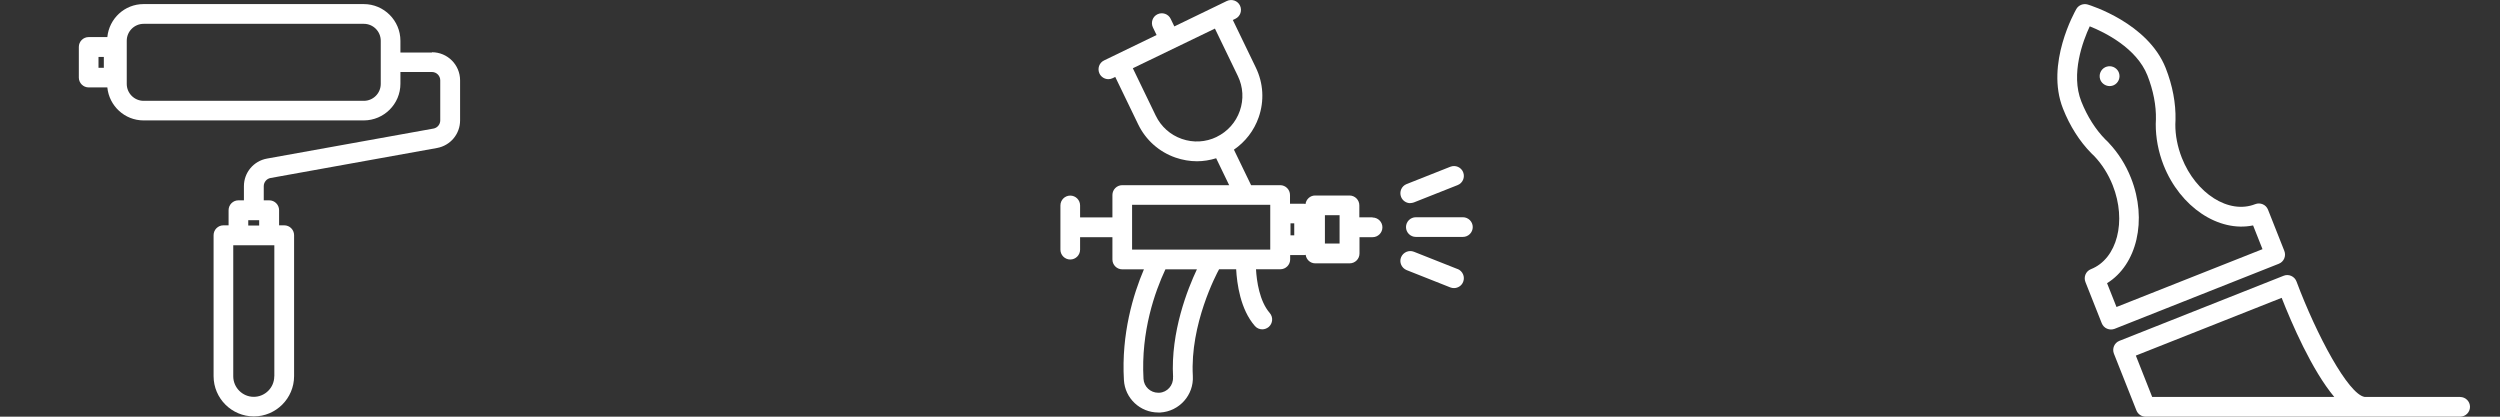
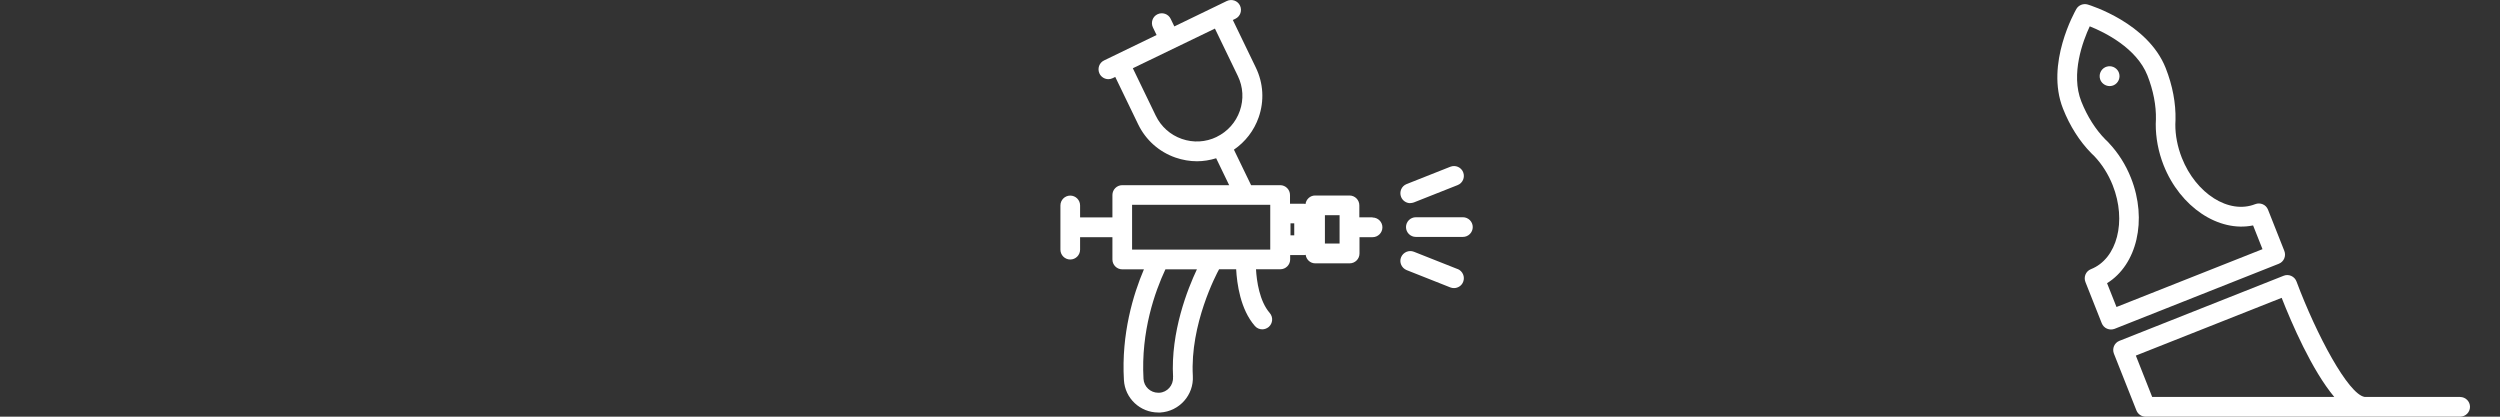
<svg xmlns="http://www.w3.org/2000/svg" id="Calque_1" viewBox="0 0 300 50" width="300px" height="50px">
  <rect x="0" y="0" width="300" height="50" fill="#333333" stroke="none" />
  <defs>
    <style>.cls-1{fill:#fff;}</style>
  </defs>
  <path class="cls-1" d="m164.69,26.08h-1.57v-1.44c0-.65-.53-1.18-1.18-1.18h-4.13c-.59,0-1.07.45-1.15,1.02-.06,0-.1-.03-.16-.03h-1.7v-1.05c0-.65-.53-1.18-1.18-1.18h-3.49l-2.06-4.26c1.37-.94,2.41-2.28,2.97-3.88.69-1.98.57-4.1-.35-5.99l-2.75-5.69.31-.15c.59-.28.83-.99.55-1.58-.28-.59-.99-.83-1.58-.55l-6.3,3.05-.44-.91c-.28-.59-.99-.83-1.58-.55-.59.28-.83.99-.55,1.58l.44.91-6.3,3.05c-.59.28-.83.99-.55,1.58.2.42.63.67,1.07.67.17,0,.35-.04.51-.12l.31-.15,2.75,5.69c.91,1.88,2.5,3.3,4.48,3.99.84.29,1.72.44,2.58.44.78,0,1.55-.13,2.3-.36l1.56,3.23h-12.83c-.65,0-1.18.53-1.18,1.18v2.69h-3.88v-1.44c0-.65-.53-1.18-1.18-1.18s-1.18.53-1.18,1.18v5.31c0,.65.53,1.18,1.18,1.18s1.18-.53,1.18-1.18v-1.5h3.88v2.68c0,.65.53,1.18,1.18,1.18h2.6c-1.28,3.01-2.72,7.73-2.4,13.28.12,2.19,1.94,3.9,4.13,3.9h.24c2.28-.14,4.03-2.1,3.9-4.38-.35-6.22,2.83-12.23,3.15-12.81h2.05c.09,1.71.5,4.81,2.24,6.8.23.27.56.41.89.41.27,0,.55-.1.78-.29.49-.43.55-1.17.12-1.67-1.24-1.43-1.57-3.84-1.65-5.25h2.92c.65,0,1.18-.53,1.18-1.18v-.52h1.7c.06,0,.11-.02.16-.03.08.57.55,1.02,1.15,1.02h4.13c.65,0,1.18-.53,1.18-1.18v-1.96h1.57c.65,0,1.18-.53,1.18-1.18s-.53-1.18-1.18-1.18Zm-18.69-9.65c-1.32.64-2.8.72-4.18.24-1.38-.48-2.49-1.47-3.13-2.79l-2.75-5.69,9.85-4.76,2.75,5.69c.64,1.32.72,2.8.24,4.18-.48,1.38-1.47,2.49-2.79,3.13Zm-5.24,28.83c.06.98-.69,1.82-1.65,1.87h-.12c-.94,0-1.72-.73-1.77-1.67-.32-5.71,1.38-10.47,2.63-13.14h3.78c-1.1,2.32-3.17,7.51-2.86,12.94Zm11.67-15.31h-16.58v-5.37h16.58v5.37Zm2.88-1.71h-.45v-1.44h.45v1.44Zm5.44.98h-1.76v-3.4h1.76v3.4Zm14.8-3.15h-5.65c-.65,0-1.18.53-1.18,1.18s.53,1.18,1.18,1.18h5.65c.65,0,1.18-.53,1.18-1.18s-.53-1.18-1.18-1.18Zm-6.32-1.7c.15,0,.29-.03.44-.08l5.25-2.08c.61-.24.9-.93.66-1.54-.24-.61-.93-.9-1.54-.66l-5.25,2.08c-.61.24-.9.93-.66,1.54.18.46.63.75,1.1.75Zm5.69,7.92l-5.25-2.08c-.61-.24-1.29.06-1.54.66s.06,1.29.66,1.54l5.25,2.08c.14.06.29.08.44.08.47,0,.92-.28,1.1-.75.24-.61-.06-1.29-.66-1.54Z" />
-   <path class="cls-1" d="m51.83,6.3h-3.78v-1.41c0-2.42-1.97-4.4-4.4-4.4h-26.42c-2.28,0-4.13,1.74-4.35,3.96h-2.24c-.65,0-1.18.53-1.18,1.18v3.68c0,.65.53,1.18,1.18,1.18h2.24c.22,2.22,2.08,3.96,4.35,3.96h26.42c2.42,0,4.4-1.97,4.4-4.4v-1.41h3.78c.55,0,1,.45,1,1v4.81c0,.48-.35.9-.82.98l-19.97,3.6c-1.61.29-2.77,1.68-2.77,3.31v1.7h-.66c-.65,0-1.18.53-1.18,1.18v1.82h-.62c-.65,0-1.18.53-1.18,1.18v16.92c0,2.66,2.17,4.83,4.83,4.83s4.83-2.17,4.83-4.83v-16.92c0-.65-.53-1.18-1.18-1.18h-.62v-1.82c0-.65-.53-1.18-1.18-1.18h-.66v-1.7c0-.48.35-.9.82-.98l19.97-3.6c1.61-.29,2.77-1.68,2.77-3.31v-4.81c0-1.86-1.51-3.37-3.37-3.37Zm-39.37,1.84h-.64v-1.31h.64v1.31Zm33.23,1.93c0,1.12-.91,2.03-2.03,2.03h-26.42c-1.12,0-2.03-.91-2.03-2.03v-5.18c0-1.12.91-2.03,2.03-2.03h26.42c1.12,0,2.03.91,2.03,2.03v5.18Zm-12.78,35.09c0,1.36-1.11,2.46-2.46,2.46s-2.46-1.11-2.46-2.46v-15.73h4.93v15.73Zm-3.12-18.1v-.64h1.31v.64h-1.31Z" />
  <path class="cls-1" d="m273.46,31.65c.61-.24.9-.93.66-1.54l-1.96-4.95c-.24-.61-.93-.9-1.54-.66-3.15,1.24-7.1-1.25-8.8-5.56-.52-1.32-.79-2.72-.78-4.02l.02-.52c.05-1.99-.35-4.14-1.18-6.24-2.14-5.4-9.06-7.53-9.36-7.62-.52-.15-1.09.07-1.36.54-.15.27-3.74,6.56-1.6,11.96.82,2.08,1.99,3.92,3.39,5.34.01.01.02.02.03.03l.34.33c.92.97,1.68,2.17,2.2,3.48,1.71,4.31.54,8.84-2.61,10.08-.61.24-.9.93-.66,1.54l1.96,4.95c.12.29.34.53.63.65.15.06.31.1.47.1.15,0,.3-.03.44-.08l19.71-7.81Zm-20.61,2.33c3.57-2.2,4.87-7.57,2.87-12.62-.63-1.59-1.52-3-2.67-4.22-.02-.02-.04-.05-.06-.07l-.35-.34c-1.17-1.19-2.17-2.76-2.88-4.55-1.31-3.3.2-7.29,1.01-9.02,1.78.71,5.61,2.59,6.92,5.89.71,1.8,1.06,3.63,1.02,5.28l-.02.54c-.01,1.64.31,3.35.94,4.95,2,5.05,6.62,8.08,10.74,7.23l1.13,2.85-17.52,6.94-1.13-2.85Zm1.37-25.37c-.26-.53-.89-.79-1.45-.6-.05.02-.11.04-.15.06-.53.26-.79.89-.6,1.45.02.05.04.11.06.15.21.41.64.66,1.08.66.12,0,.25-.02.37-.06.05-.02.11-.04.15-.06.53-.26.79-.89.6-1.45-.02-.05-.04-.11-.06-.15Zm40.99,39.02h-11.46c-1.96-.33-5.76-7.42-8.17-13.85-.11-.3-.34-.54-.63-.67-.29-.13-.62-.14-.91-.02l-19.71,7.81c-.61.24-.9.93-.66,1.54l2.7,6.81c.18.45.61.75,1.1.75h37.75c.65,0,1.18-.53,1.18-1.18s-.53-1.18-1.18-1.18Zm-17.29,0h-19.66l-1.96-4.96,17.5-6.93c1.2,3.06,3.63,8.69,6.31,11.89h-2.19Z" />
</svg>